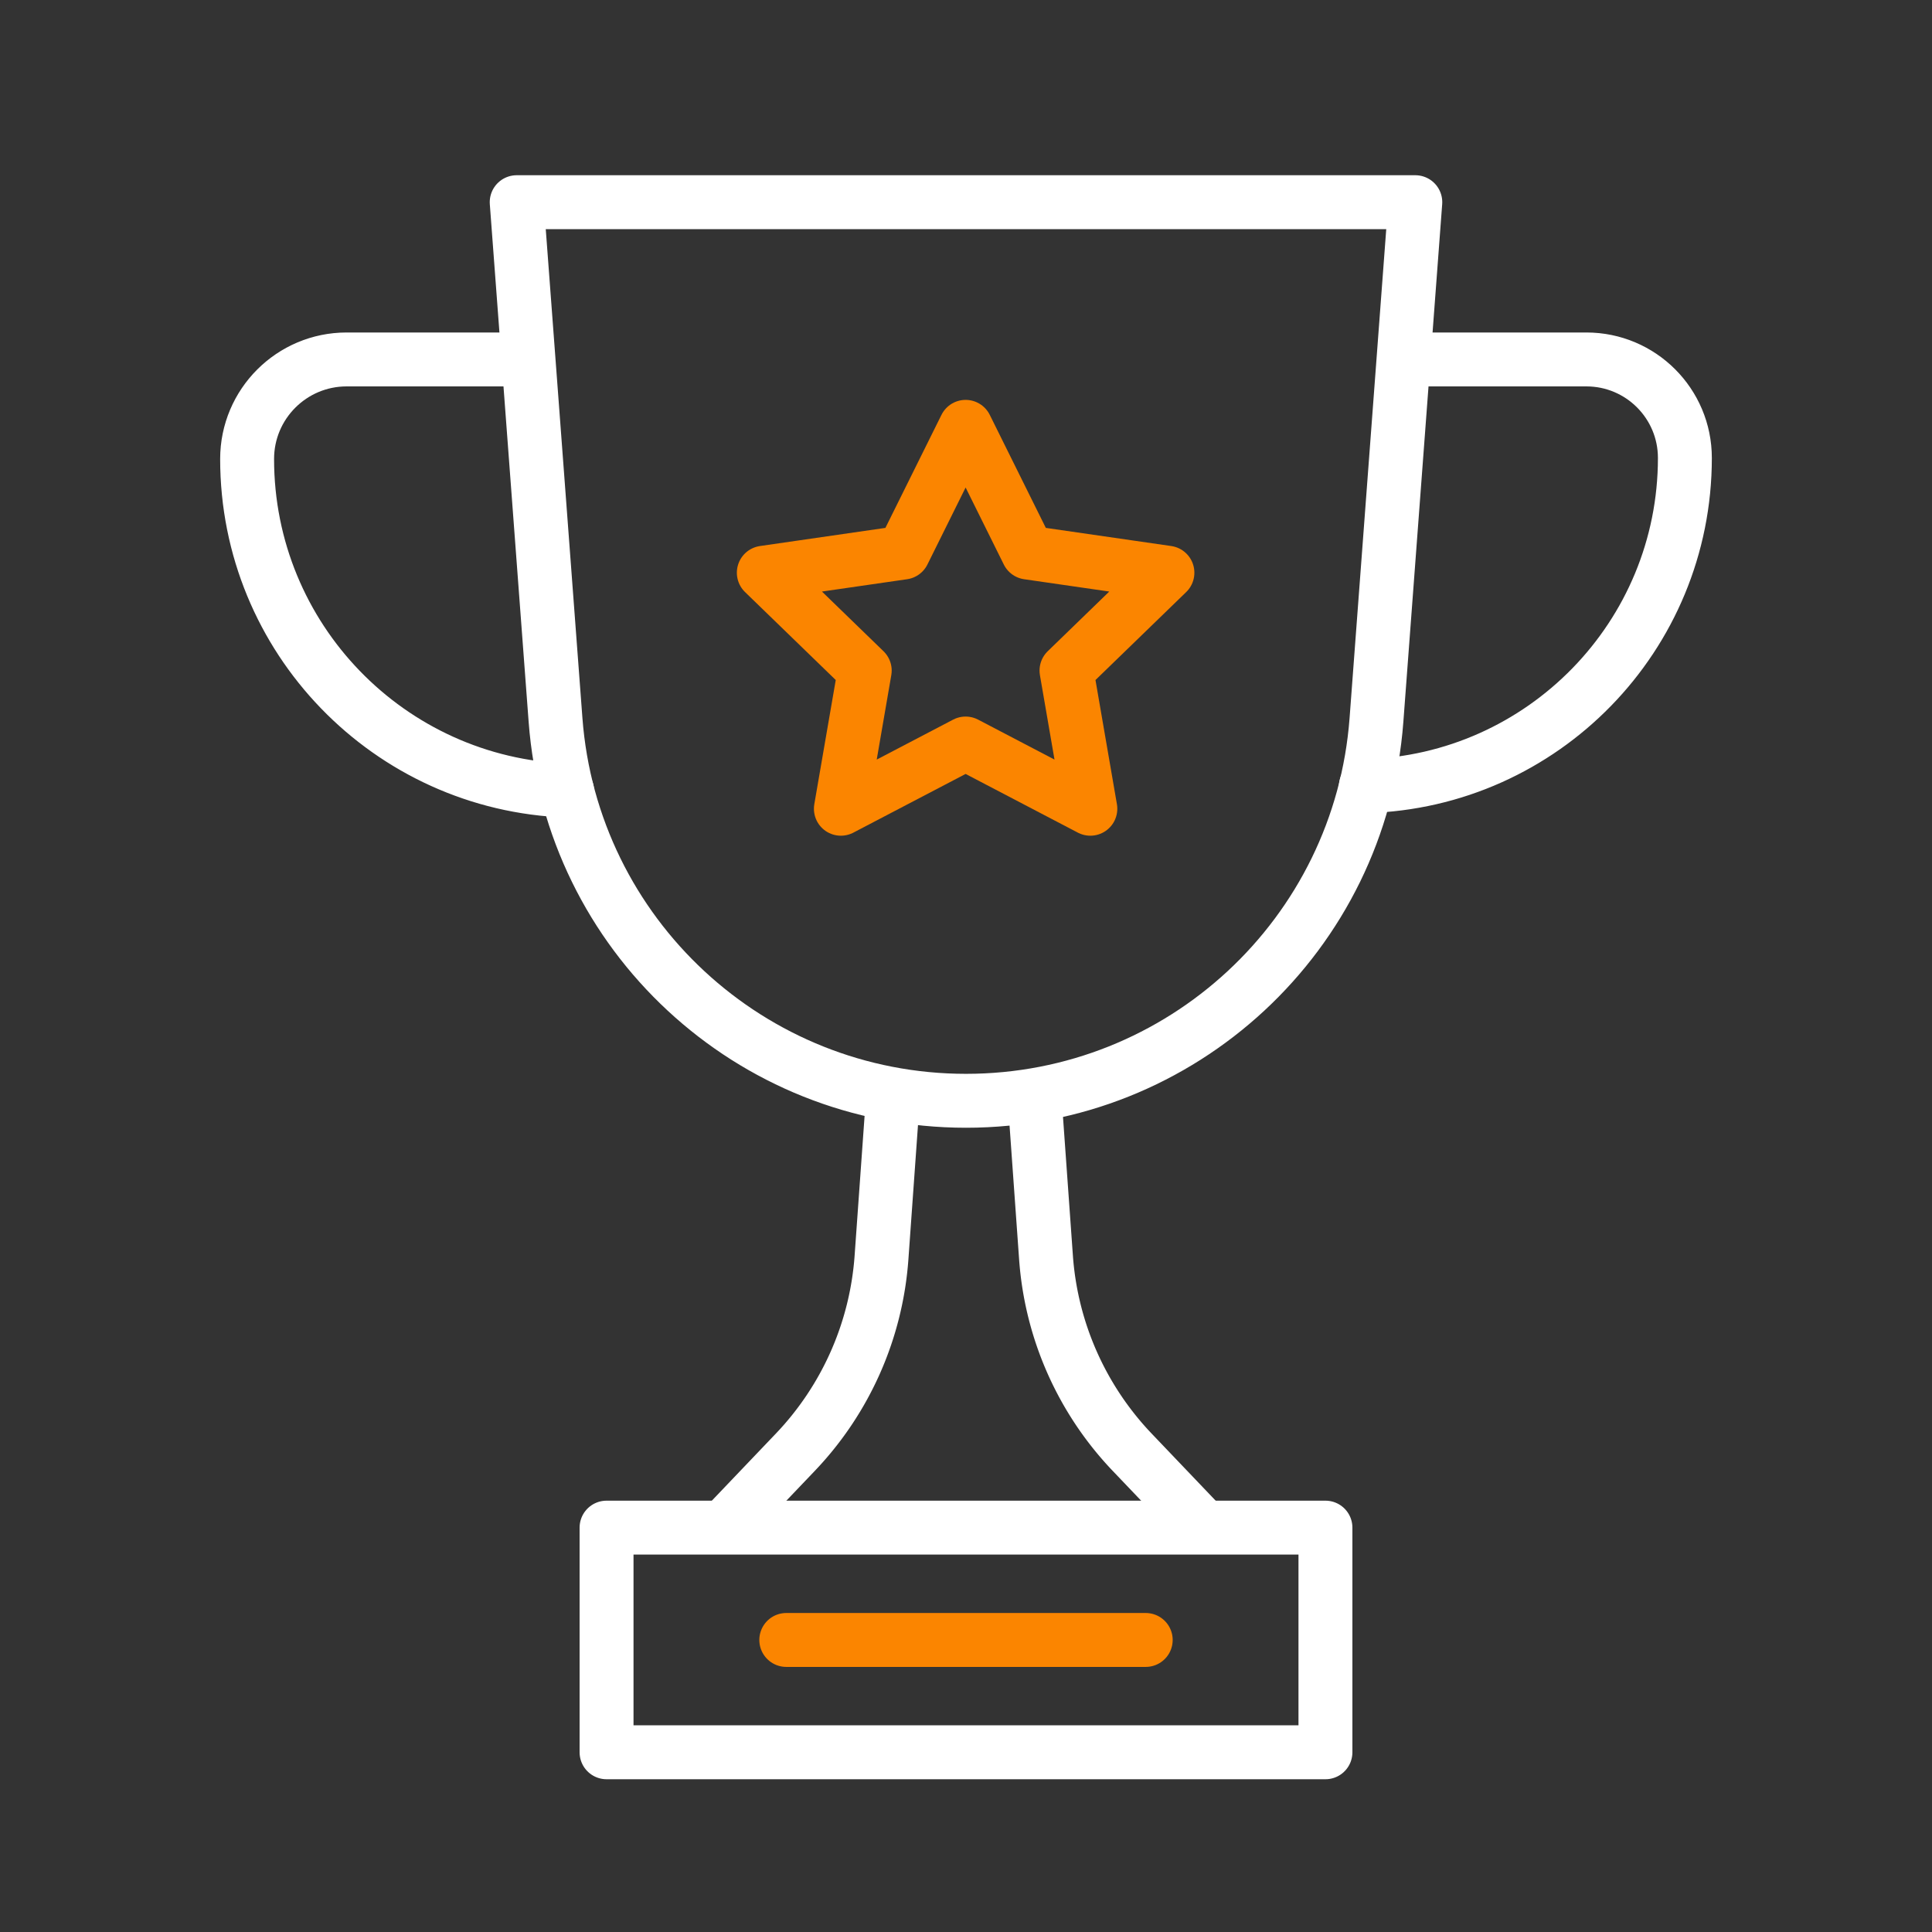
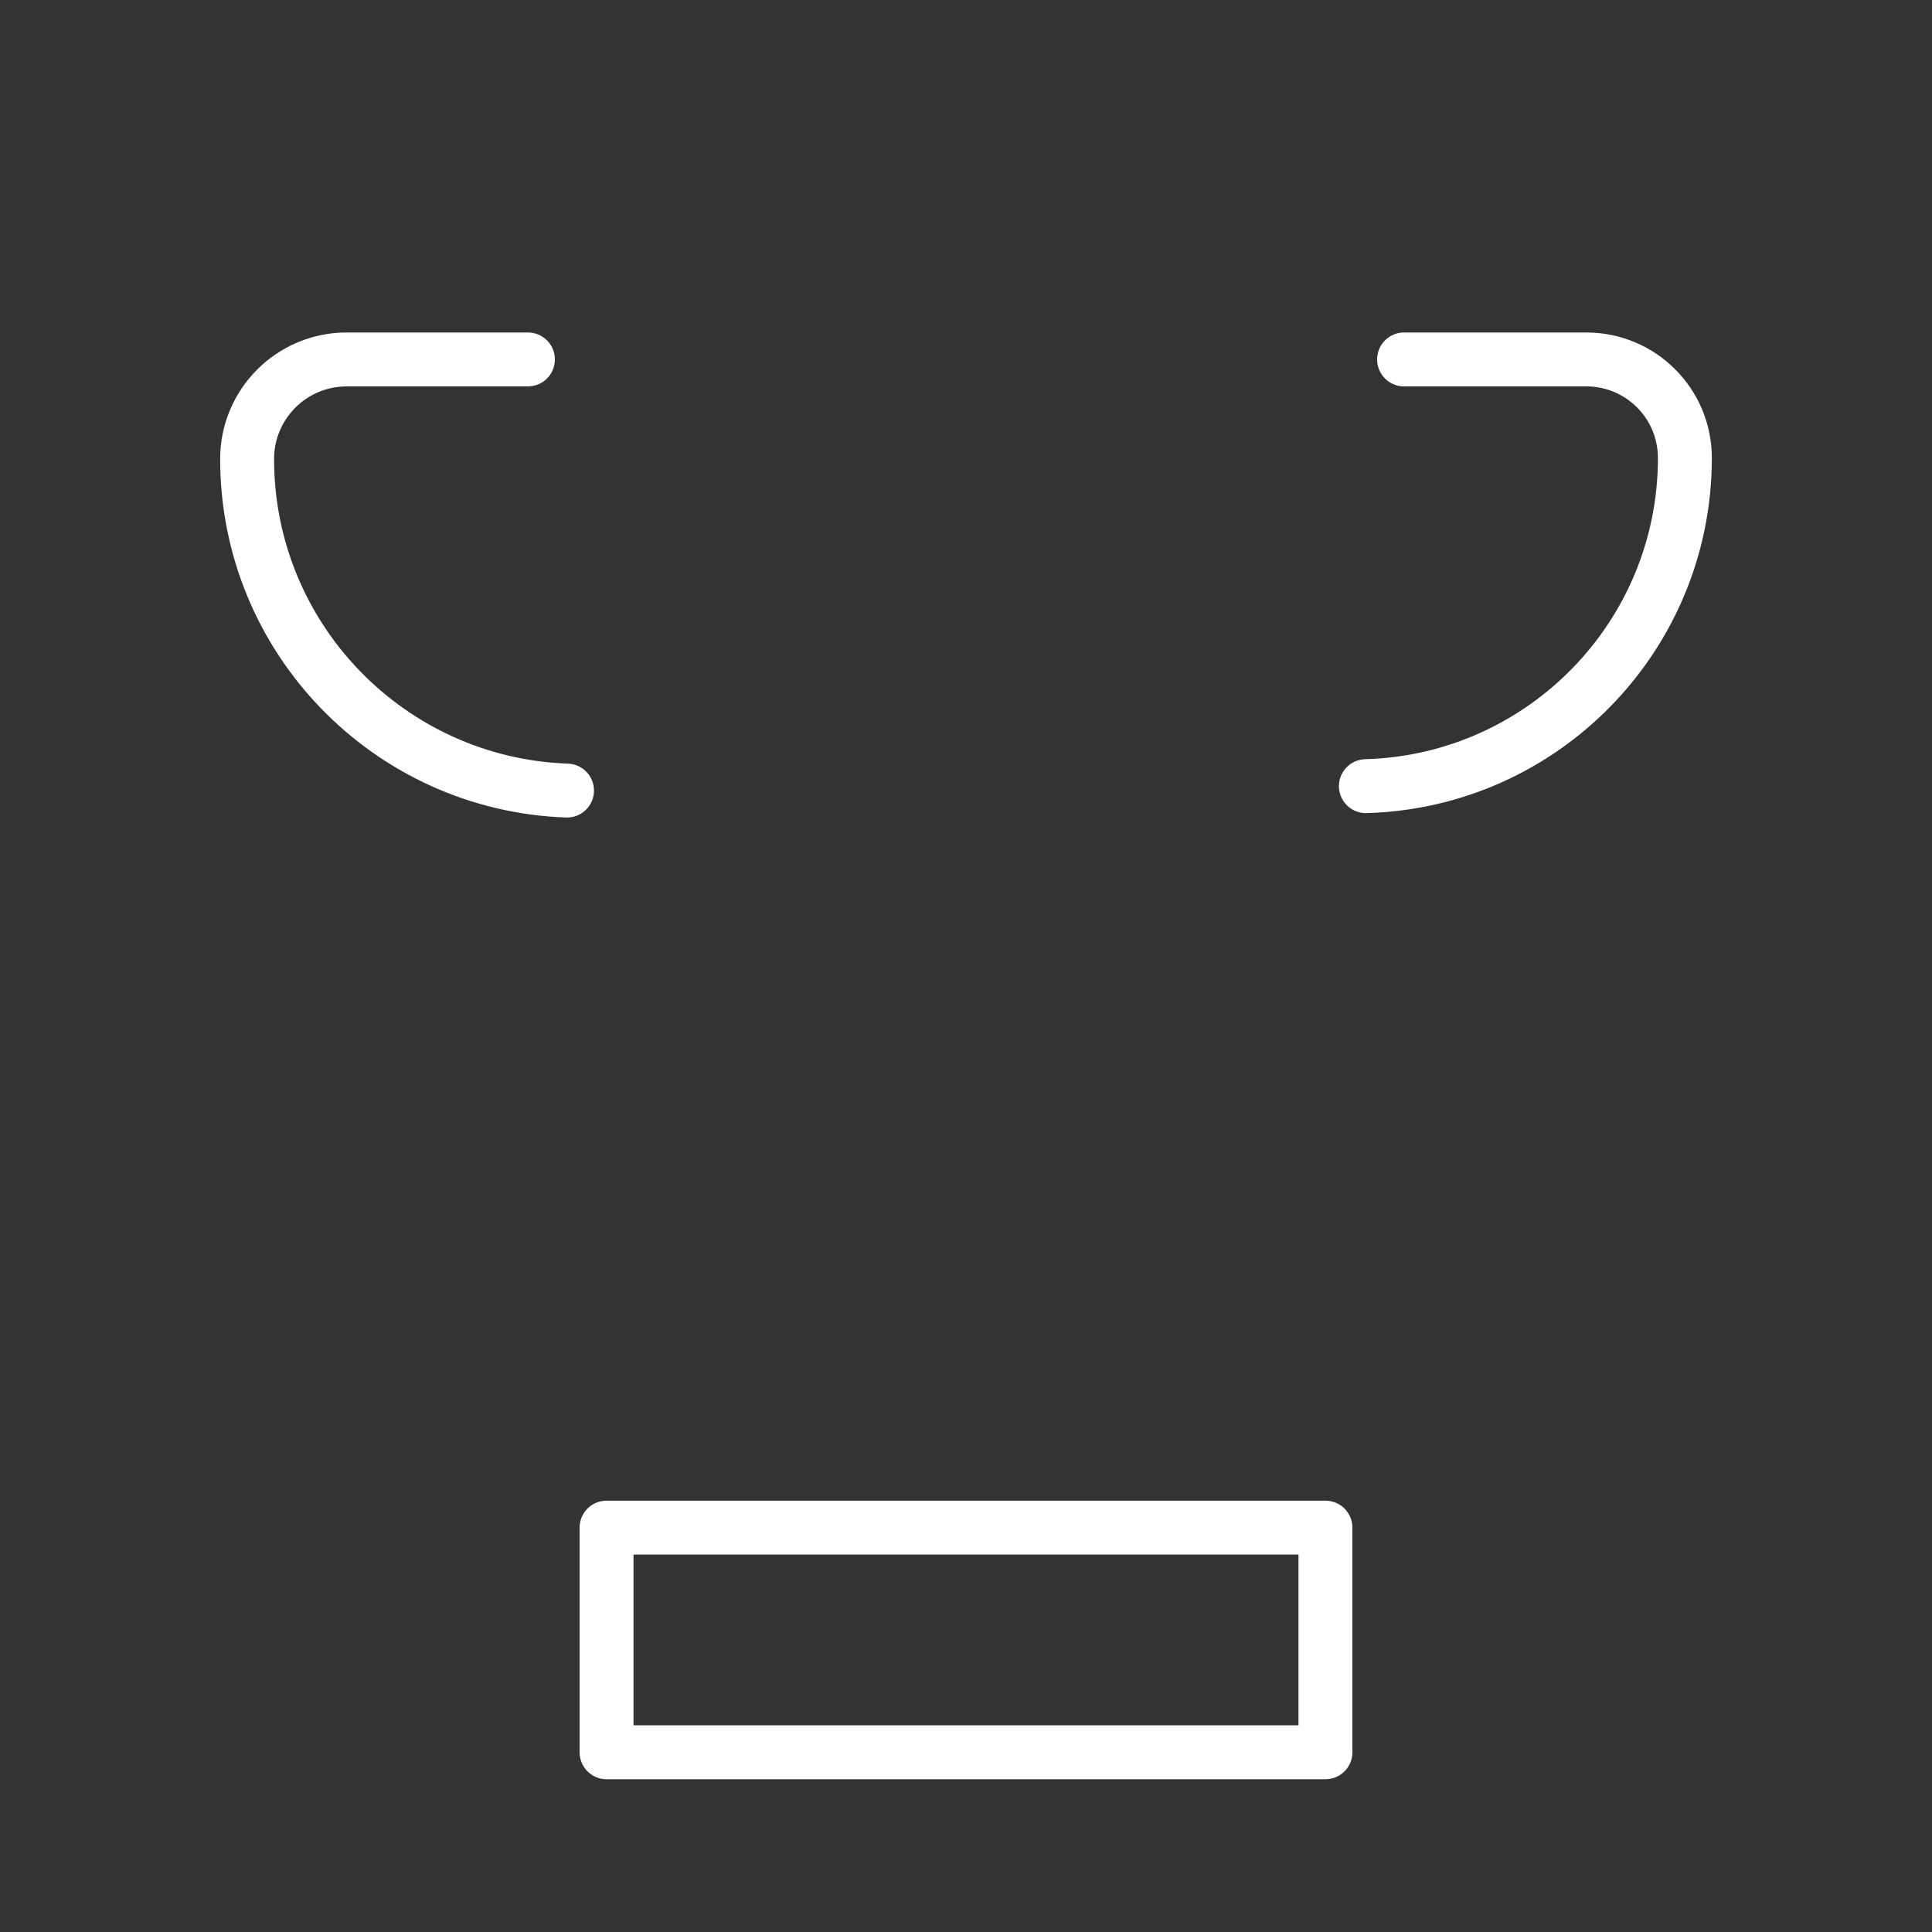
<svg xmlns="http://www.w3.org/2000/svg" width="430" height="430" fill="none" viewBox="0 0 430 430">
  <rect x="0" y="0" width="430" height="430" fill="#333333" stroke="none" />
  <g stroke-linejoin="round" stroke-width="12">
-     <path stroke="#fff" d="m268 340-16.014-16.781a70 70 0 0 1-19.18-43.339L230.243 244M161 340l16.014-16.781a70 70 0 0 0 19.18-43.339l2.563-35.88" />
    <path stroke="#fff" stroke-linecap="round" d="M295 340H135v50h160zm9-165.029c39.399-1.099 71-33.383 71-73.048C375 89.815 365.185 80 353.077 80H312.5m-195 0H77.154C64.919 80 55 89.919 55 102.154c0 39.899 31.642 72.407 71.202 73.8" />
-     <path stroke="#fff" d="M115 45h200l-8.643 115.238C302.772 208.043 262.939 245 215 245s-87.772-36.957-91.357-84.762z" />
-     <path stroke="#fb8500" stroke-linecap="round" d="m214.915 95-13.876 27.978-31.039 4.49 22.462 21.781L187.153 180l27.762-14.517L242.676 180l-5.309-30.751 22.463-21.781-31.04-4.49zM175 365h80" />
  </g>
</svg>